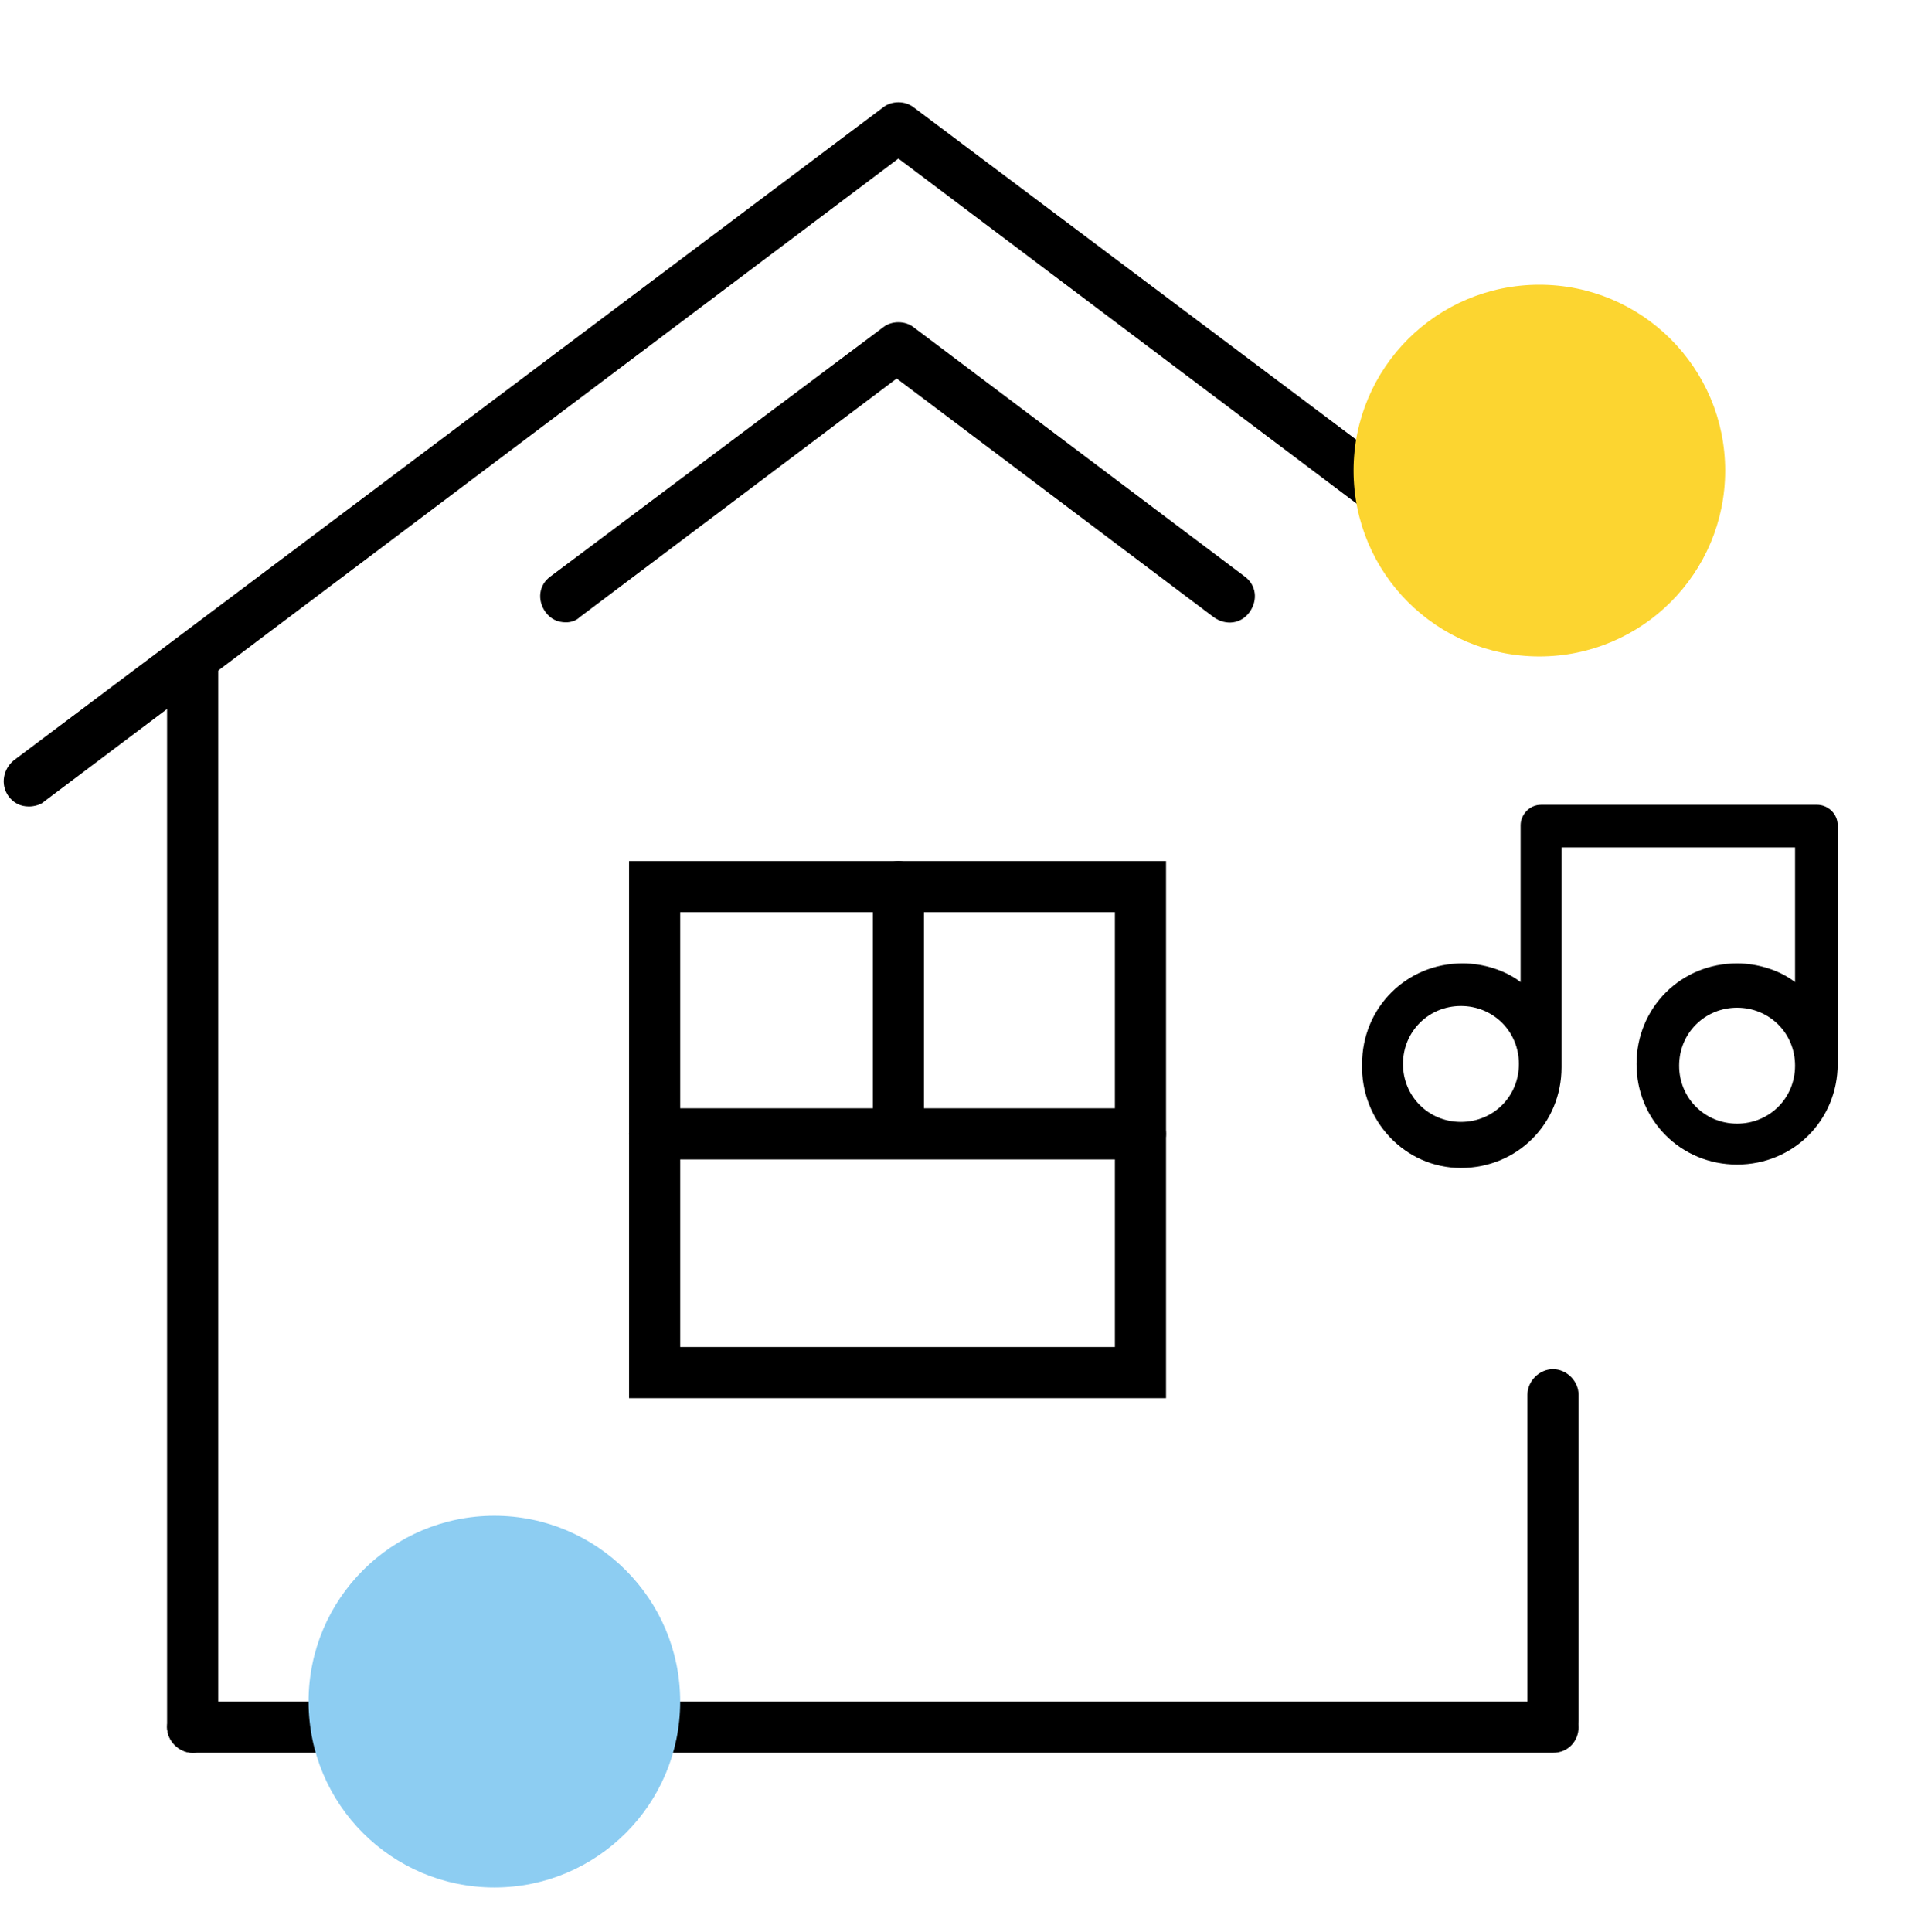
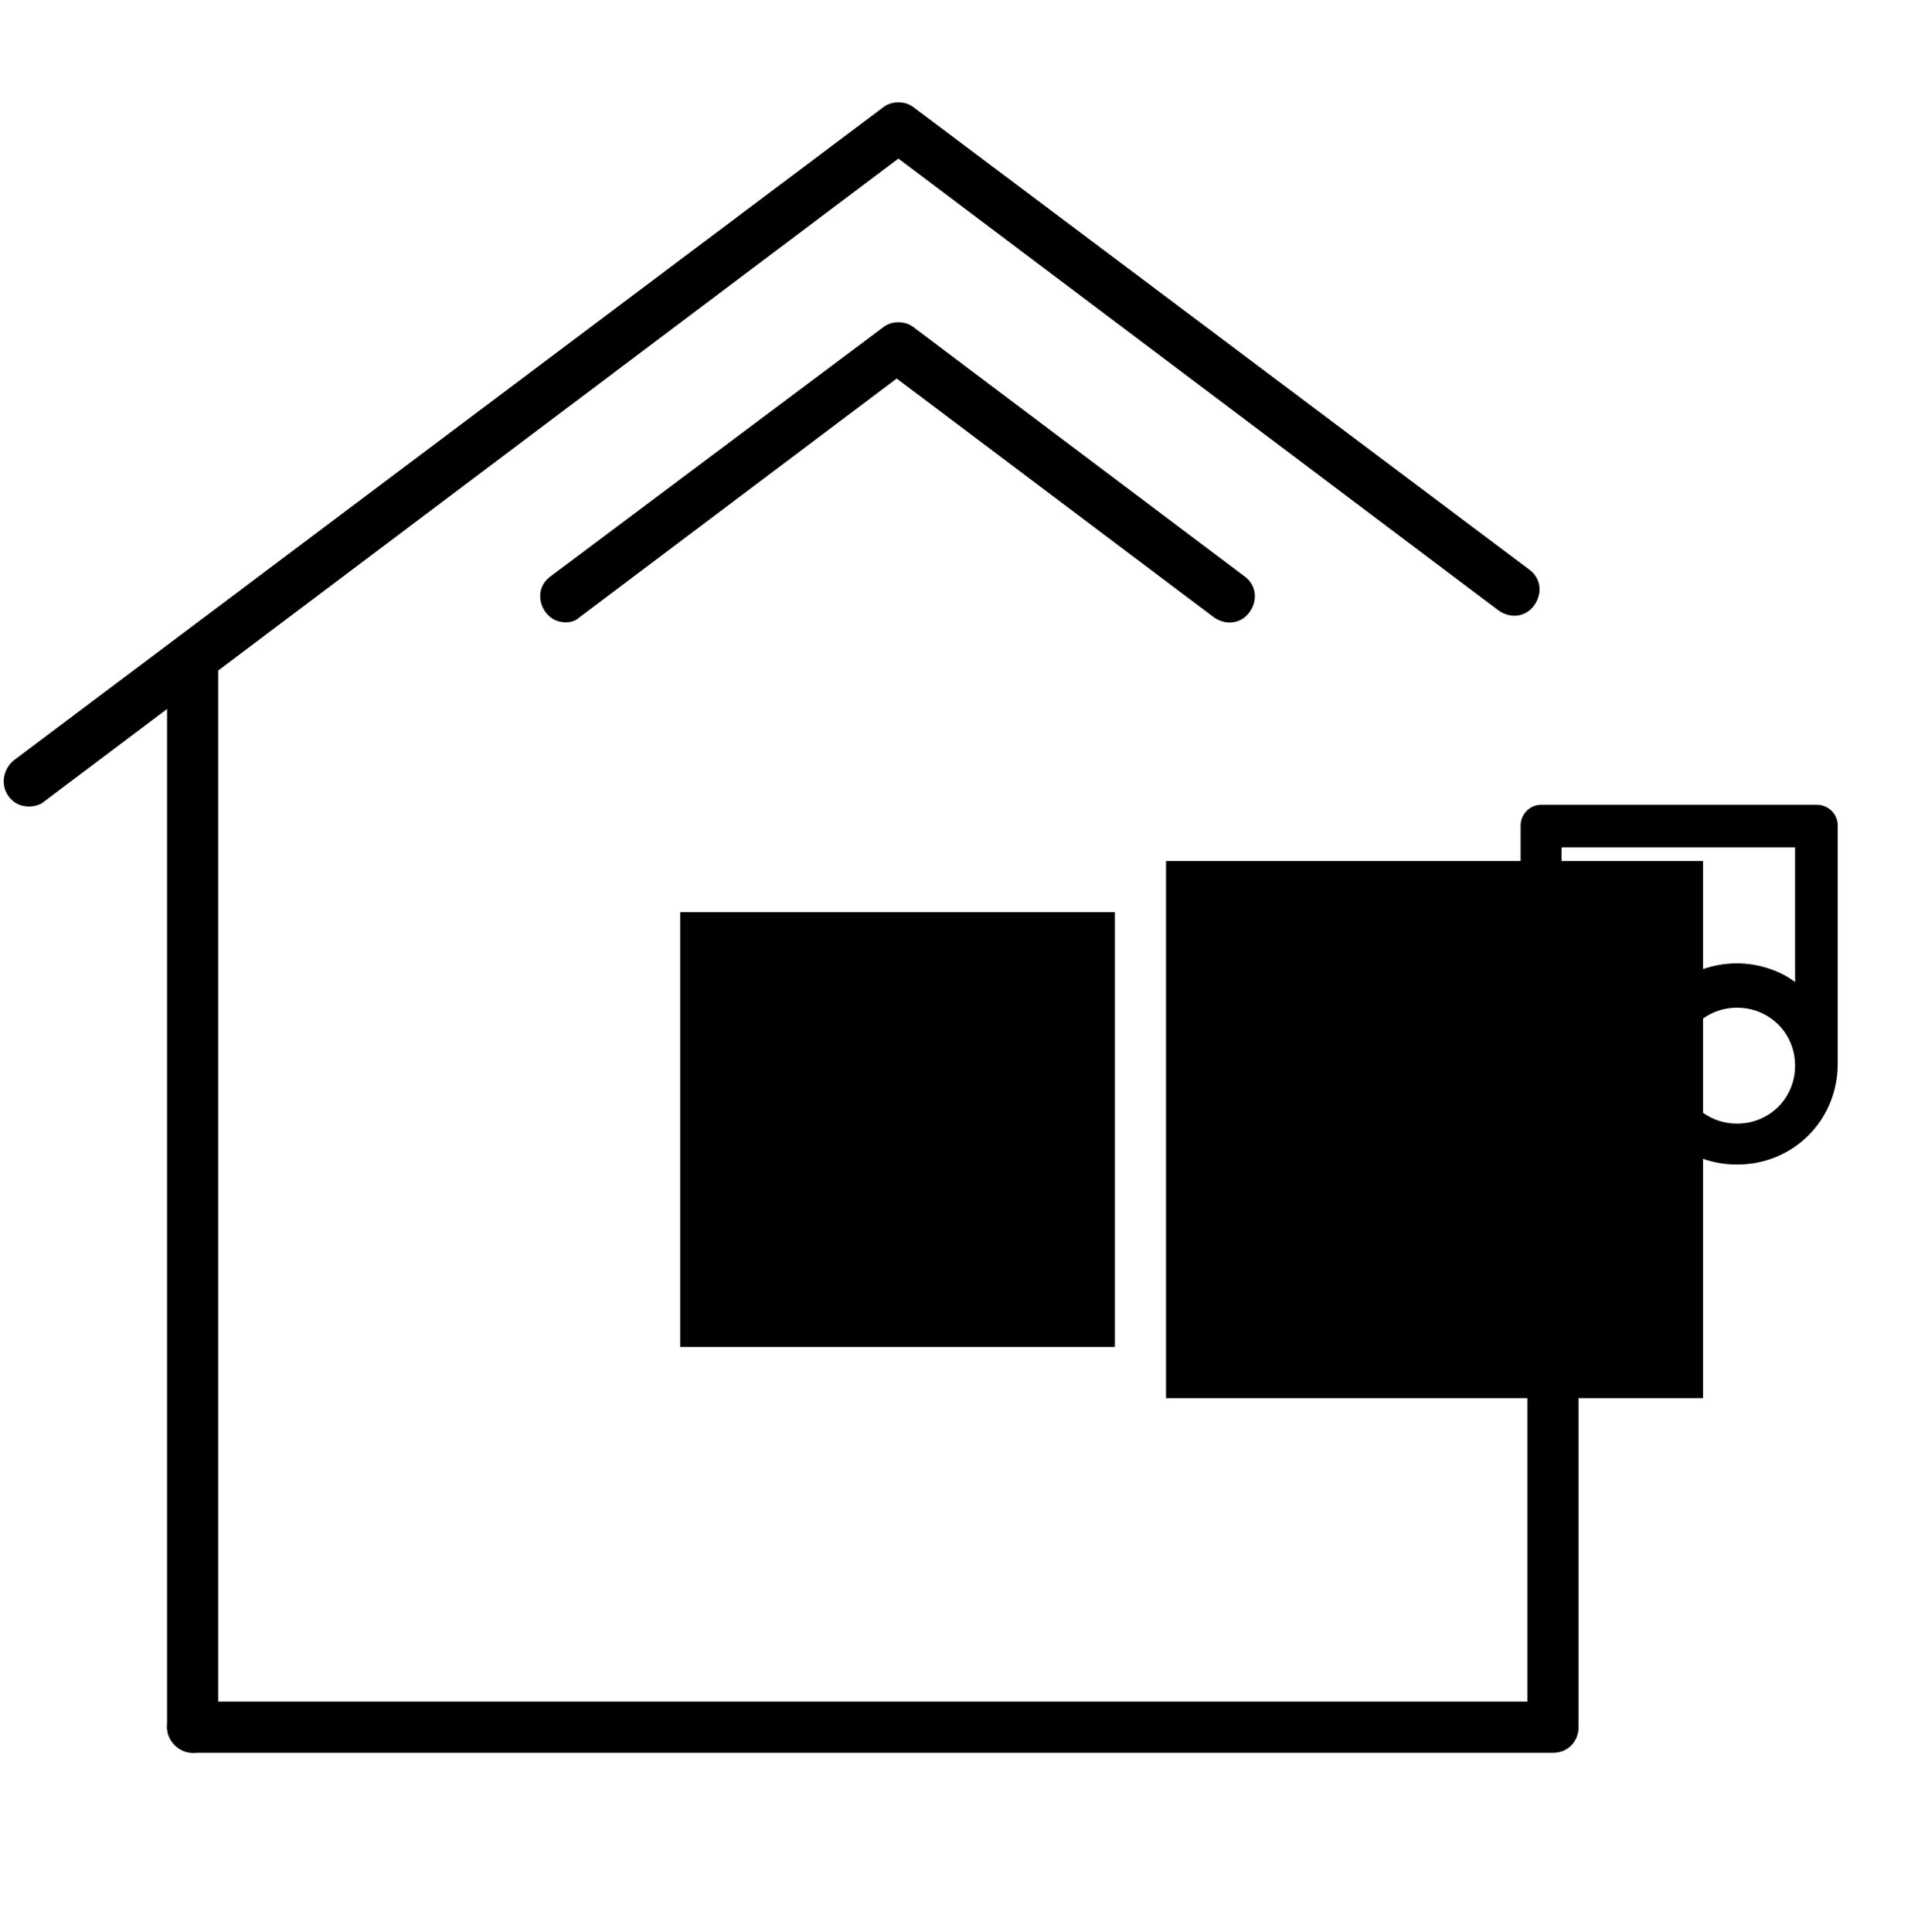
<svg xmlns="http://www.w3.org/2000/svg" version="1.1" id="Layer_1" x="0px" y="0px" viewBox="0 0 112.1 113.3" style="enable-background:new 0 0 112.1 113.3;" xml:space="preserve">
  <style type="text/css">
	.st0{display:none;}
	.st1{display:inline;}
	.st2{fill:#FCD530;}
	.st3{fill:#8DCDF2;}
</style>
  <g id="Layer_2" class="st0">
    <g id="Layer_1-2" class="st1">
      <path d="M52.6,66H16.9c-1.5,0-3-0.7-3.9-1.9c-1-1.2-1.4-2.8-1-4.2C14.7,47.3,27,39.3,39.6,42c9,1.9,16,8.9,17.9,17.9    c0.3,1.5,0,3.1-1,4.2C55.6,65.3,54.2,66,52.6,66z M34.8,43.6c-10,0-18.6,6.9-20.8,16.7c-0.2,0.8,0,1.7,0.5,2.4s1.4,1.2,2.3,1.2    h35.7c0.9,0,1.8-0.4,2.3-1.1c0.6-0.7,0.8-1.6,0.6-2.4C53.4,50.7,44.8,43.7,34.8,43.6z M58.7,71.9c-1.1,0-2.2-0.4-2.9-1.2l-0.1-0.1    c-0.3-0.3-0.8-0.5-1.2-0.5c-0.5,0-1,0.2-1.3,0.6c-1.6,1.6-4.2,1.6-5.9,0l0,0l-0.1-0.1c-0.3-0.3-0.8-0.5-1.2-0.5    c-0.5,0-1,0.2-1.3,0.6c-1.6,1.6-4.2,1.6-5.9,0l0,0l-0.1-0.1c-0.3-0.3-0.8-0.5-1.2-0.5c-0.5,0-1,0.2-1.3,0.6    c-1.6,1.6-4.2,1.6-5.9,0l0,0l-0.1-0.1c-0.3-0.3-0.8-0.5-1.2-0.5c-0.5,0-1,0.2-1.3,0.6c-1.6,1.6-4.2,1.6-5.9,0l0,0l-0.1-0.1    c-0.3-0.3-0.8-0.5-1.2-0.5c-0.5,0-1,0.2-1.3,0.6c-0.8,0.8-1.8,1.2-2.9,1.2s-2.2-0.4-2.9-1.2l-0.1-0.1c-0.3-0.3-0.8-0.5-1.2-0.5    c-0.6,0-1-0.5-1-1s0.5-1,1-1c0.9,0,1.9,0.3,2.5,1l0.2,0.1c0.1,0,0.1,0,0.1,0.1c0.4,0.4,0.9,0.7,1.5,0.7c0.5,0,1.1-0.2,1.4-0.6    c0.7-0.8,1.8-1.2,2.8-1.2c0.9,0,1.9,0.3,2.5,1l0.2,0.1l0.1,0.1c0.7,0.8,2,0.8,2.8,0.1c0,0,0,0,0.1-0.1c0.7-0.8,1.8-1.2,2.8-1.2    c0.9,0,1.9,0.3,2.5,1l0.2,0.1l0.1,0.1c0.7,0.8,2,0.8,2.8,0.1c0,0,0,0,0.1-0.1c0.7-0.8,1.8-1.2,2.8-1.2c0.9,0,1.9,0.3,2.5,1    l0.2,0.1c0.1,0,0.1,0,0.1,0.1c0.4,0.4,0.9,0.7,1.5,0.7c0.5,0,1.1-0.2,1.4-0.6c0.7-0.8,1.8-1.2,2.8-1.2c0.9,0,1.9,0.3,2.5,1    l0.2,0.1c0.1,0,0.1,0,0.1,0.1c0.4,0.4,0.9,0.7,1.5,0.7c0.5,0,1.1-0.2,1.4-0.6c0.7-0.8,1.8-1.2,2.8-1.2c0.9,0,1.9,0.3,2.5,1    l0.2,0.1l0.1,0.1c0.4,0.4,0.9,0.6,1.4,0.6c0.6,0,1,0.5,1,1C60,71.7,59.2,71.9,58.7,71.9L58.7,71.9z M58.5,75.2H11.8    c-0.6,0-1-0.5-1-1s0.5-1,1-1h46.6c0.6,0,1,0.5,1,1C59.4,74.7,59,75.1,58.5,75.2z M95.6,101.2H7.4c-0.6,0-1.2-0.5-1.2-1.1V100v-7.9    c0-0.6,0.5-1.2,1.1-1.2h0.1H17c-2.7-1.8-4.5-4.6-5.1-7.8c-0.6-2.8,1.2-5.5,4-6.1c0.3-0.1,0.7-0.1,1-0.1h35.8c1.5,0,3,0.7,3.9,1.9    c1,1.2,1.4,2.8,1,4.2c-0.8,3.6-2.4,6.2-5.1,7.8h9.9c-0.1-0.4-0.2-0.8-0.2-1.2V38.8c0-4,1.7-7.9,4.8-10.5c0.8-0.8,1.7-1.4,2.6-1.8    C70.7,26,71,25.8,71,24v-1c-1.1-0.2-1.9-1.2-1.9-2.3v-5.2c0-1.4,1.1-2.5,2.5-2.5h9.6c1.4,0,2.5,1.1,2.5,2.5v5.2    c0,1.1-0.7,2-1.7,2.3v1.6c0,1.7,0.2,1.8,1.2,2.3s1.9,1.1,2.7,1.8C89,31.3,90.6,35,90.7,39v50.9c0,0.4,0,0.8-0.2,1.2h5.4    c0.7,0,1.2,0.5,1.2,1.2v7.9C96.9,100.8,96.3,101.2,95.6,101.2z M8.3,99.1h86.4V93h-6.1c-0.4,0-0.7-0.2-0.9-0.5    c-0.2-0.3-0.2-0.7,0-1l0.7-1.3V60.8h-24v28.9c0,0.3,0.1,0.5,0.2,0.8l0.3,1.2c0.1,0.3,0,0.7-0.2,0.9c-0.2,0.3-0.5,0.4-0.8,0.4H48.7    c-0.5,0-0.9-0.3-1-0.8c-0.1-0.4,0.1-0.9,0.5-1.1l3.1-1.7c2.4-1.4,4-3.8,4.3-6.6c0.2-0.8,0-1.7-0.5-2.4c-0.5-0.7-1.4-1.2-2.3-1.2    H16.9c-0.9,0-1.8,0.4-2.3,1.1C14,81,13.8,81.9,14,82.8c0.7,3.1,2.1,5.3,4.3,6.6l2.8,1.7c0.4,0.2,0.6,0.7,0.5,1.1s-0.6,0.7-1,0.7    H8.3V99.1z M64.4,58.7h24.1V40.8H64.4V58.7z M64.4,38.8h24.1c0-3.3-1.4-6.5-3.8-8.7c-0.7-0.6-1.5-1.2-2.3-1.5    c-1.9-0.9-2.4-1.8-2.4-4.1v-2.3c0-0.4,0.3-0.8,0.7-1l0.6-0.2c0.2-0.1,0.4-0.2,0.4-0.4v-5.2c0-0.2-0.2-0.4-0.4-0.4h-9.6    c-0.2,0-0.4,0.2-0.4,0.4v5.2c0,0.2,0.1,0.3,0.2,0.3l0.8,0.1c0.5,0.1,0.9,0.5,0.9,1v1.9c0,2.4-0.6,3.4-2.5,4.3    c-0.8,0.4-1.5,0.9-2.1,1.5l-0.1,0.1C65.8,32.1,64.3,35.3,64.4,38.8L64.4,38.8z M80.9,23L72,22.8c-0.6,0-1-0.5-1-1s0.5-1,1-1    l8.8,0.2c0.6,0,1,0.5,1,1C82,22.6,81.5,23,80.9,23z M89.1,93H19.8c-0.6,0-1-0.5-1-1s0.5-1,1-1h69.4c0.6,0,1,0.5,1,1    C90.1,92.5,89.6,93,89.1,93z" />
    </g>
  </g>
  <g>
    <path d="M1.7,47.3c-0.5,0-0.9-0.2-1.2-0.6C0,46,0.2,45.1,0.8,44.6L51.8,6.3c0.5-0.4,1.3-0.4,1.8,0l36.1,27.1   c0.7,0.5,0.8,1.4,0.3,2.1c-0.5,0.7-1.4,0.8-2.1,0.3L52.7,9.3L2.6,47C2.4,47.2,2,47.3,1.7,47.3z" />
    <path d="M11.3,102.8c-0.8,0-1.5-0.7-1.5-1.5V38.6c0-0.8,0.7-1.5,1.5-1.5s1.5,0.7,1.5,1.5v62.7C12.8,102.1,12.1,102.8,11.3,102.8z" />
    <g>
-       <path d="M68.4,82H36.9V50.5h31.5V82z M39.9,79h25.5V53.5H39.9V79z" />
-       <path d="M52.7,67.8c-0.8,0-1.5-0.7-1.5-1.5V52c0-0.8,0.7-1.5,1.5-1.5s1.5,0.7,1.5,1.5v14.2C54.2,67.1,53.5,67.8,52.7,67.8z" />
-       <path d="M66.9,68H38.4c-0.8,0-1.5-0.7-1.5-1.5s0.7-1.5,1.5-1.5h28.5c0.8,0,1.5,0.7,1.5,1.5S67.7,68,66.9,68z" />
+       <path d="M68.4,82V50.5h31.5V82z M39.9,79h25.5V53.5H39.9V79z" />
    </g>
    <path d="M91.1,102.8H11.3c-0.8,0-1.5-0.7-1.5-1.5s0.7-1.5,1.5-1.5h79.8c0.8,0,1.5,0.7,1.5,1.5S92,102.8,91.1,102.8z" />
    <path d="M33.2,36.5c-0.5,0-0.9-0.2-1.2-0.6c-0.5-0.7-0.4-1.6,0.3-2.1l19.5-14.6c0.5-0.4,1.3-0.4,1.8,0L73,33.8   c0.7,0.5,0.8,1.4,0.3,2.1c-0.5,0.7-1.4,0.8-2.1,0.3l-18.6-14l-18.6,14C33.8,36.4,33.5,36.5,33.2,36.5z" />
    <path d="M91.1,102.4c-0.8,0-1.5-0.7-1.5-1.5V81.8c0-0.8,0.7-1.5,1.5-1.5s1.5,0.7,1.5,1.5v19.1C92.6,101.8,92,102.4,91.1,102.4z" />
  </g>
  <path d="M85.7,68.5c3.3,0,5.9-2.6,5.9-5.9V49.7h13.7v7.9c-0.9-0.7-2.2-1.1-3.4-1.1c-3.3,0-5.9,2.6-5.9,5.9s2.6,5.9,5.9,5.9  s5.9-2.6,5.9-5.9v-14c0-0.7-0.6-1.2-1.2-1.2H90.4c-0.7,0-1.2,0.6-1.2,1.2v9.2c-0.9-0.7-2.2-1.1-3.4-1.1c-3.3,0-5.9,2.6-5.9,5.9  C79.8,65.7,82.4,68.5,85.7,68.5L85.7,68.5z M101.9,65.9c-1.9,0-3.4-1.5-3.4-3.4c0-1.9,1.5-3.4,3.4-3.4s3.4,1.5,3.4,3.4  C105.3,64.4,103.8,65.9,101.9,65.9L101.9,65.9z M85.7,59c1.9,0,3.4,1.5,3.4,3.4s-1.5,3.4-3.4,3.4s-3.4-1.5-3.4-3.4  C82.3,60.5,83.8,59,85.7,59L85.7,59z" />
-   <circle class="st2" cx="90.3" cy="27.6" r="10.9" />
-   <circle class="st3" cx="29" cy="99.8" r="10.9" />
</svg>